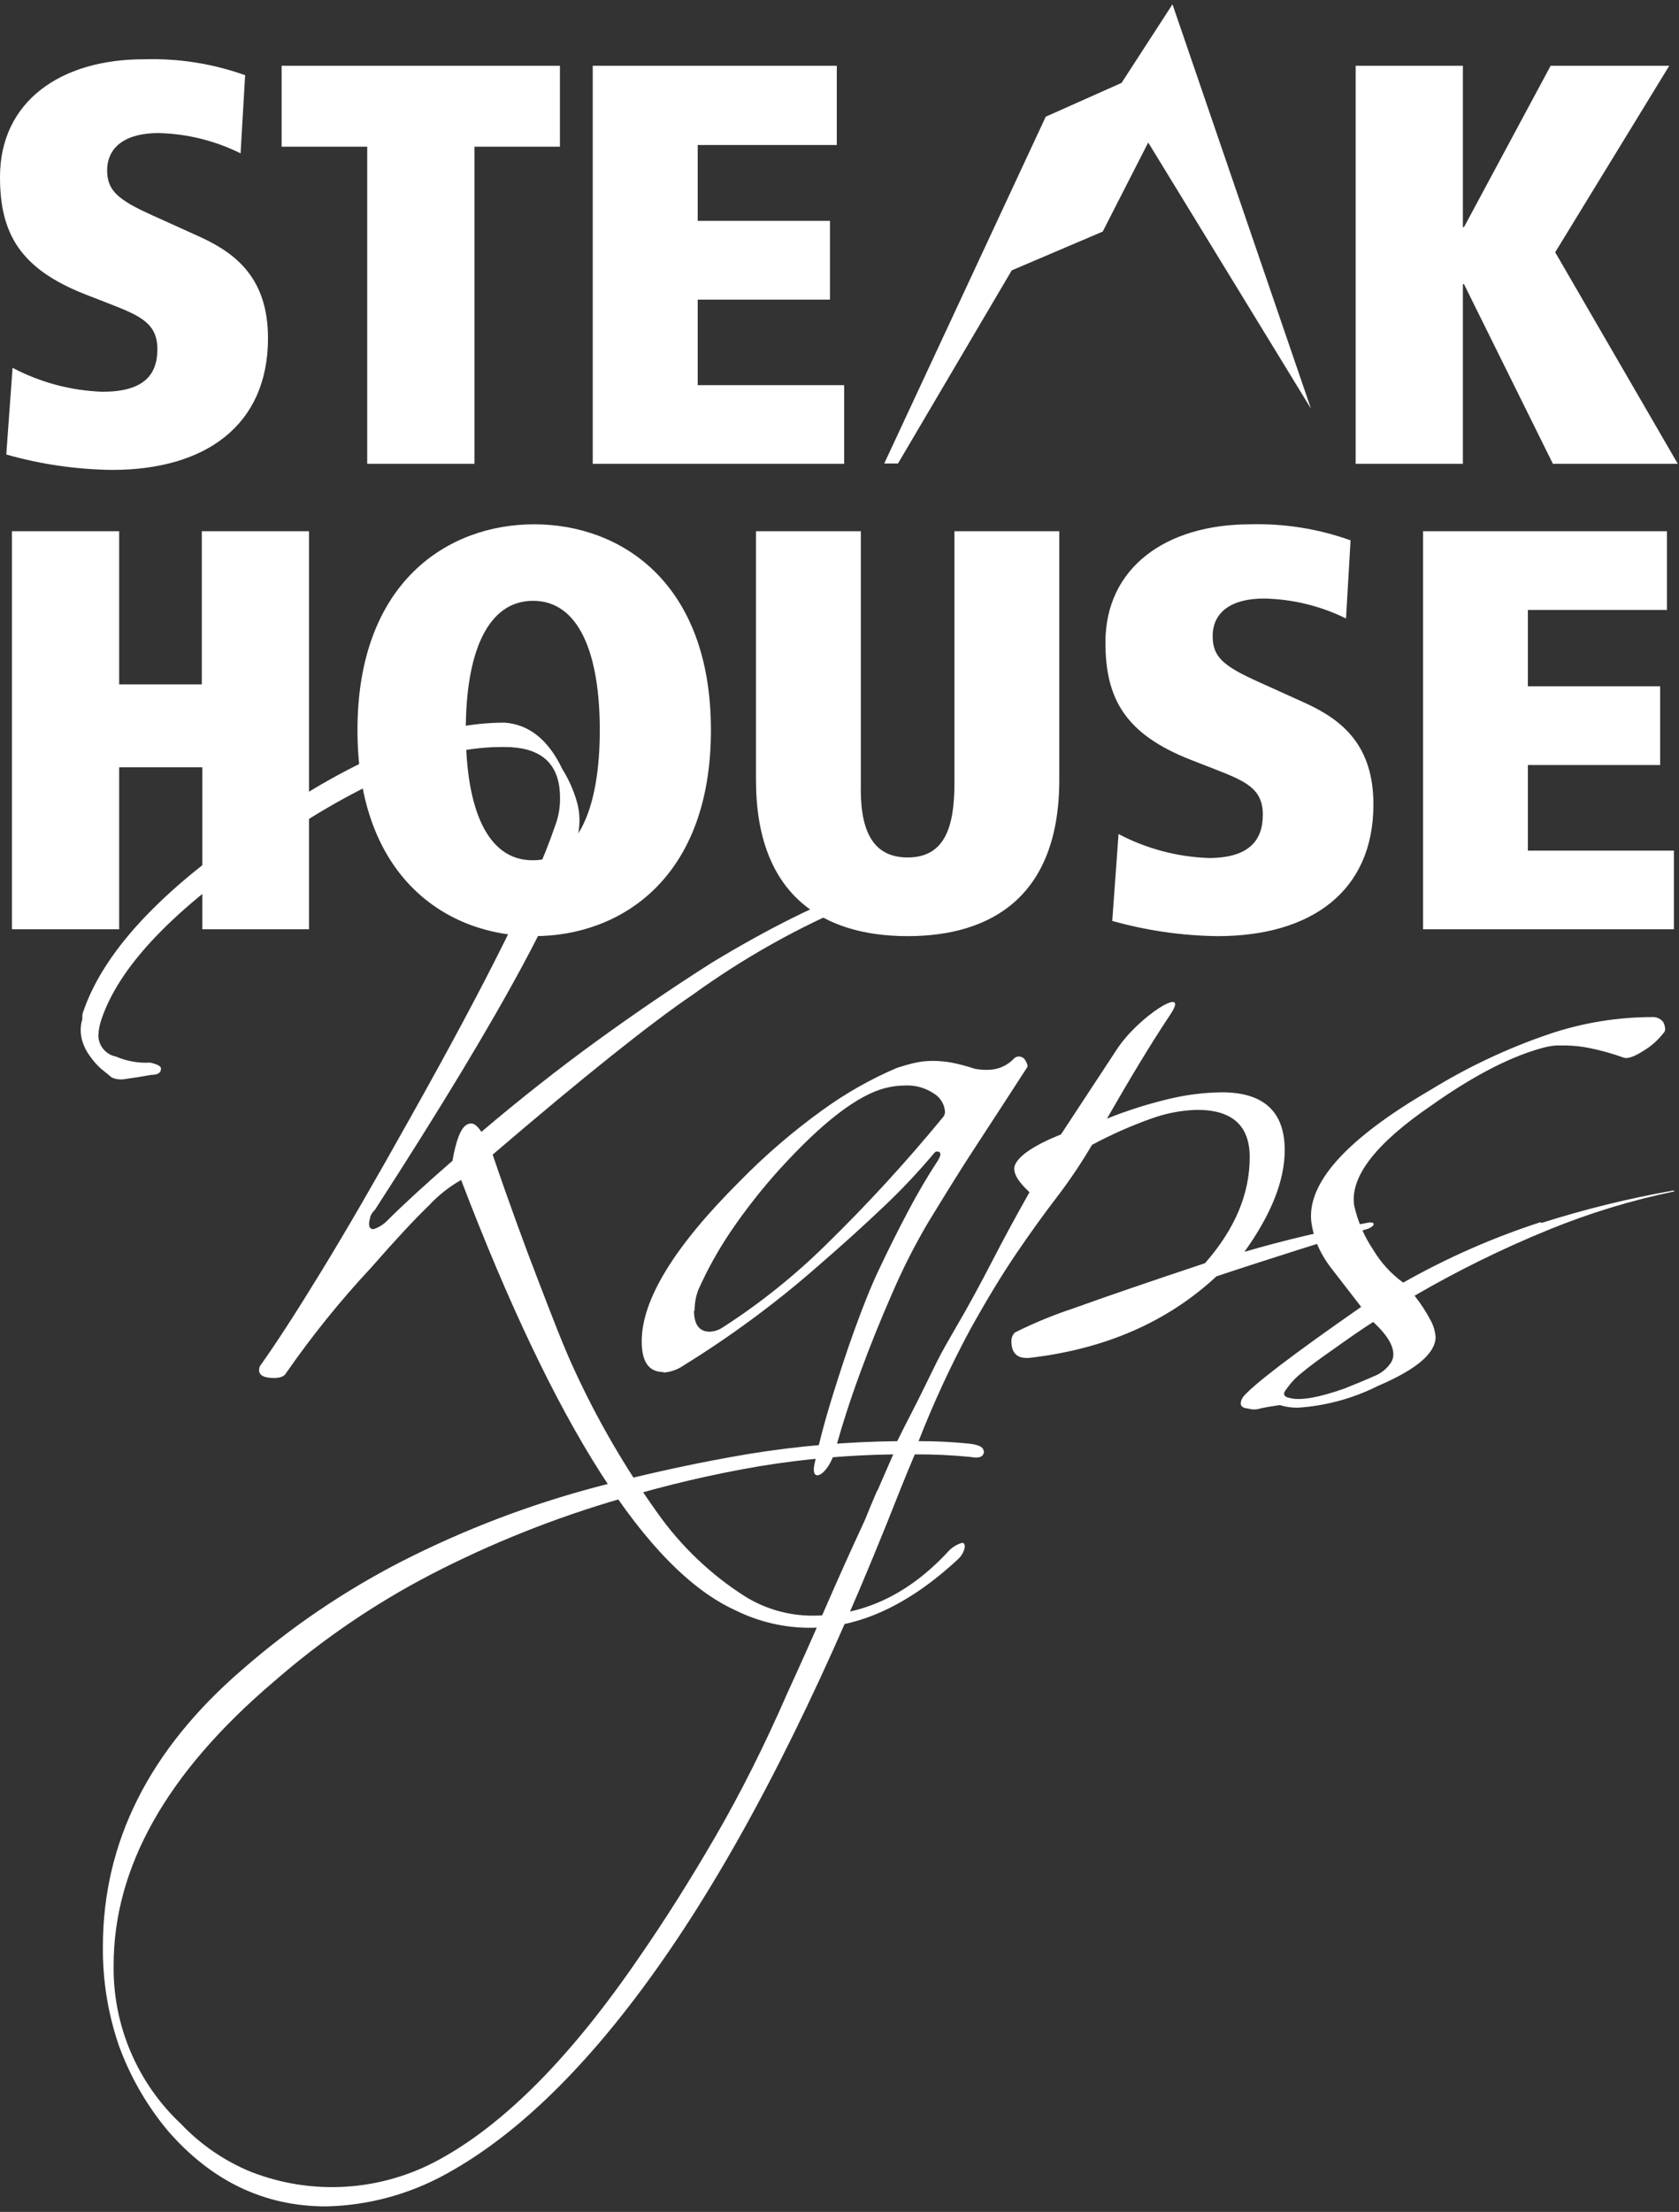
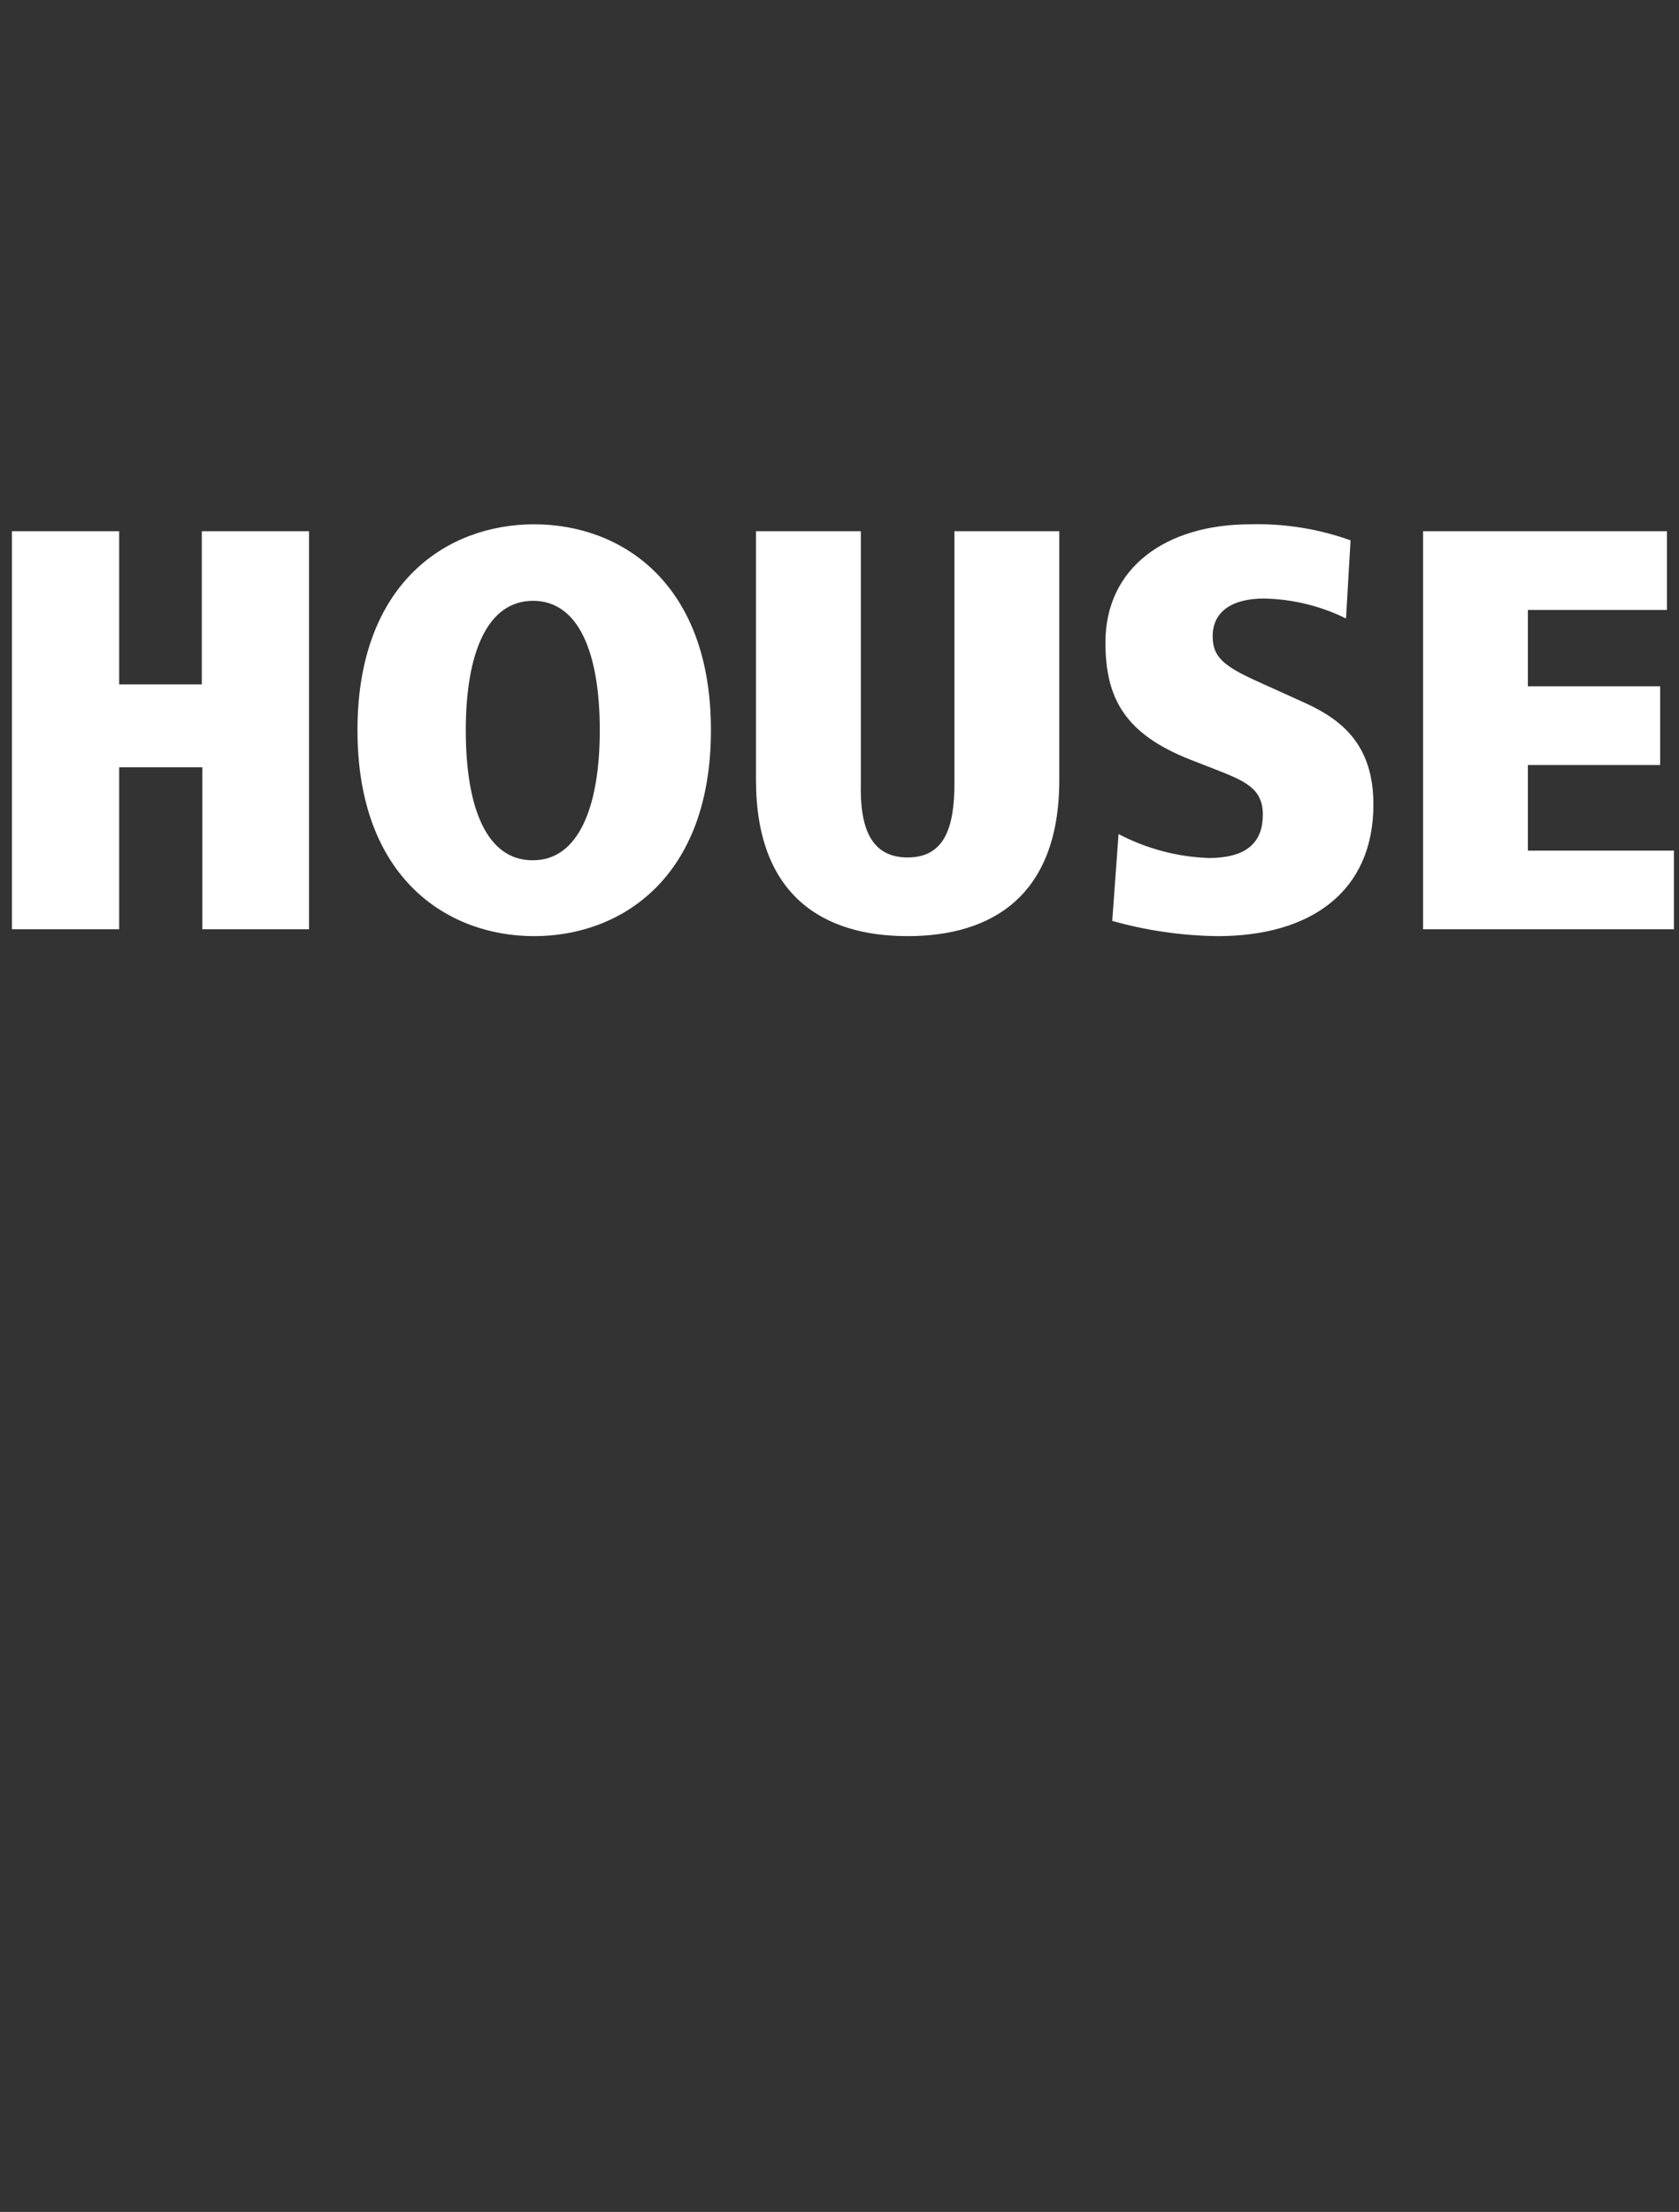
<svg xmlns="http://www.w3.org/2000/svg" width="221" height="291" viewBox="0 0 221 291" fill="none">
  <rect x="0" y="0" width="221" height="291" fill="#333333" stroke="none" />
  <path d="M26.563 122.26H40.678V69.891H26.563V90.037H15.684V69.891H1.568V122.26H15.684V100.945H26.634V122.26H26.563ZM47.052 96.068C47.052 115.516 58.9 123.159 70.307 123.159C81.713 123.159 93.576 115.516 93.576 96.068C93.576 76.62 81.713 68.978 70.307 68.978C58.9 68.978 47.052 76.635 47.052 96.068ZM61.31 96.068C61.31 85.874 64.161 79.044 70.164 79.044C76.167 79.044 78.947 85.874 78.947 96.068C78.947 106.263 76.095 113.178 70.164 113.178H70.093C64.161 113.178 61.31 106.505 61.31 96.068ZM113.309 69.891H99.507V102.598C99.507 117.912 108.433 123.159 119.468 123.159C130.504 123.159 139.43 117.912 139.43 102.598V69.891H125.628V103.055C125.628 108.829 124.345 112.807 119.468 112.807C114.592 112.807 113.166 108.829 113.309 103.055V69.891ZM146.331 121.134C150.873 122.424 155.567 123.105 160.289 123.159C172.523 123.159 180.778 117.313 180.778 105.835C180.778 98.022 176.643 94.728 171.924 92.546L165.622 89.695C160.959 87.599 159.619 86.387 159.619 83.692C159.619 80.47 162.171 78.745 166.363 78.745C170.115 78.814 173.805 79.71 177.171 81.368L177.77 71.088C173.538 69.572 169.06 68.857 164.567 68.978C153.46 68.978 145.504 74.681 145.504 84.519C145.504 91.948 148.127 96.596 156.768 99.975L159.847 101.173C163.897 102.755 166.221 103.725 166.221 107.175C166.221 110.626 164.339 112.879 159.092 112.879C154.951 112.733 150.896 111.656 147.229 109.727L146.402 121.134H146.331ZM187.237 122.26H220.33V111.909H201.11V100.645H218.519V90.294H201.11V80.242H219.417V69.891H187.308V122.26H187.237Z" fill="white" />
-   <path d="M204.703 33.19L219.717 8.652H204.104L192.698 29.882H192.555V8.652H178.44V61.022H192.555V37.382H192.698L204.404 61.022H220.843L204.703 33.19ZM172.523 53.665L154.329 0.568L147.628 10.905L137.647 15.353L116.389 60.979H118.199L133.17 35.571L145.147 30.467L151.135 18.747L172.523 53.708V53.665ZM78.02 61.022H111.113V50.671H91.836V39.421H109.245V29.055H91.836V19.075H110.144V8.652H78.02V61.022ZM62.45 19.303H73.7V8.652H37.071V19.303H48.335V61.022H62.45V19.303ZM14.101 22.454C14.101 19.232 16.653 17.506 20.86 17.506C24.614 17.594 28.303 18.504 31.667 20.173L32.266 9.893C28.033 8.381 23.556 7.67 19.063 7.797C7.956 7.754 0 13.371 0 23.281C0 30.709 2.623 35.357 11.25 38.737L14.329 39.934C18.379 41.517 20.717 42.486 20.717 45.937C20.717 49.387 18.835 51.54 13.502 51.54C9.365 51.4 5.314 50.323 1.654 48.389L0.827 59.796C5.37 61.086 10.064 61.767 14.786 61.82C27.019 61.82 35.275 55.975 35.275 44.497C35.275 36.683 31.14 33.39 26.42 31.208L20.118 28.357C15.456 26.261 14.101 25.063 14.101 22.354V22.454Z" fill="white" />
-   <path d="M48.748 160.158C48.648 160.433 48.59 160.722 48.577 161.014C48.577 161.47 48.763 161.712 49.162 161.712C49.86 161.484 50.492 161.087 51.001 160.558C52.997 158.561 55.849 155.938 59.556 152.716C60.026 150.021 60.639 148.438 61.409 147.982C62.179 147.526 62.75 147.982 63.363 148.909C68.439 144.603 73.491 140.625 78.519 136.975C83.547 133.325 88.604 129.884 93.69 126.652C108.68 117.584 120.438 113.359 128.964 113.976C130.276 114.133 130.932 114.475 130.932 115.017C130.932 115.559 130.276 115.816 128.964 115.588C123.353 115.479 117.784 116.583 112.639 118.824C105.073 121.988 97.897 126.011 91.251 130.815C85.634 134.617 76.832 141.647 64.846 151.903C67.07 158.447 69.123 164.008 70.905 168.628C72.688 173.247 74.142 177.083 75.568 180.148C78.609 186.77 82.275 193.087 86.518 199.011C89.61 203.396 93.528 207.135 98.053 210.019C100.719 211.677 103.796 212.556 106.935 212.557C113.694 212.557 119.687 209.705 124.915 204.002C125.393 203.518 125.987 203.165 126.64 202.975C126.882 202.975 126.996 203.161 126.996 203.546C126.87 204.169 126.545 204.734 126.07 205.157C119.606 211.155 113.109 214.154 106.579 214.154C103.179 214.149 99.827 213.358 96.784 211.844C85.111 206.54 73.082 187.672 60.697 155.239C59.103 156.141 57.66 157.286 56.419 158.633C54.452 160.529 51.942 163.238 48.862 166.76C44.809 171.101 41.073 175.727 37.684 180.604C37.456 181.061 36.914 181.289 36.073 181.289C34.761 181.289 34.105 180.947 34.105 180.262C34.09 180.009 34.171 179.759 34.333 179.563C36.415 176.636 39.086 172.506 42.346 167.173C45.607 161.841 49.49 155.139 53.995 147.069C64.147 129.009 70.487 116.248 73.016 108.786C73.495 107.575 73.732 106.282 73.714 104.98C73.714 100.702 71.518 98.521 67.141 98.293C62.685 98.143 58.253 98.991 54.166 100.773C48.061 103.318 42.244 106.506 36.814 110.284C23.754 118.734 15.955 126.614 13.417 133.923C13.139 134.664 12.981 135.443 12.946 136.233C12.954 136.89 13.188 137.523 13.609 138.027C14.03 138.531 14.611 138.875 15.256 138.999C16.676 139.611 18.218 139.884 19.762 139.798C20.76 140.026 21.235 140.297 21.187 140.61C21.187 141.152 20.76 141.409 19.918 141.409C18.607 141.651 17.509 141.822 16.625 141.936C15.99 142.079 15.327 142.019 14.729 141.765C14.344 141.452 13.873 141.067 13.303 140.61C12.768 140.129 12.29 139.588 11.877 138.999C11.414 138.391 11.061 137.706 10.836 136.975C10.601 136.169 10.562 135.318 10.722 134.494C10.808 134.276 10.847 134.043 10.836 133.809C10.825 133.571 10.864 133.333 10.95 133.111C13.802 124.746 22.105 116.139 35.859 107.289C41.313 103.485 47.17 100.296 53.325 97.779C57.457 96.006 61.904 95.084 66.4 95.07C69.641 95.298 72.179 97.332 74.013 101.173C74.844 102.504 75.486 103.943 75.924 105.45C76.258 106.607 76.355 107.819 76.209 109.015C75.506 115.858 66.552 132.578 49.347 159.174C49.053 159.443 48.833 159.781 48.706 160.158H48.748ZM87.316 180.505C85.391 180.505 84.465 179.15 84.465 176.469C84.465 171.004 88.742 164.008 97.297 155.482C100.701 151.995 104.403 148.813 108.361 145.971C111.376 143.795 114.623 141.958 118.042 140.496C118.741 140.268 119.468 140.054 120.295 139.855C121.109 139.665 121.941 139.57 122.776 139.57C123.705 139.574 124.632 139.669 125.542 139.855C126.477 140.055 127.401 140.308 128.308 140.61C129.027 140.748 129.761 140.786 130.49 140.725C131.643 140.614 132.715 140.081 133.498 139.227C133.59 139.143 133.698 139.08 133.816 139.04C133.934 139.001 134.059 138.987 134.183 138.999C134.357 139.011 134.525 139.07 134.669 139.171C134.812 139.271 134.925 139.409 134.995 139.57C135.223 139.955 135.295 140.226 135.223 140.382C132.985 143.833 130.789 147.24 128.593 150.577C126.398 153.913 124.316 157.321 122.192 160.786C120.424 163.777 118.848 166.877 117.472 170.068C115.932 173.566 114.506 177.102 113.195 180.676C111.883 184.25 110.79 187.648 109.915 190.87C108.989 194.107 106.636 195.29 107.206 192.61C107.777 189.929 108.532 187.049 109.459 184.055C110.386 181.061 111.37 178.009 112.453 175.015C113.537 172.021 114.606 169.312 115.676 167.059C116.987 164.293 118.275 161.717 119.54 159.331C120.804 156.945 122.092 154.754 123.403 152.758C123.945 151.917 123.902 151.489 123.289 151.489C123.152 151.523 123.031 151.603 122.947 151.717C120.875 154.187 118.661 156.534 116.317 158.747C113.732 161.209 110.752 163.899 107.377 166.817C101.935 171.563 96.112 175.854 89.968 179.649C89.185 180.193 88.268 180.513 87.316 180.576V180.505ZM91.351 172.434C91.351 174.274 92.05 175.201 93.433 175.201C94.051 175.17 94.649 174.968 95.158 174.616C100.055 171.463 104.614 167.813 108.76 163.723C114.154 158.453 119.256 152.894 124.045 147.069C124.154 146.964 124.241 146.838 124.3 146.698C124.359 146.559 124.389 146.408 124.387 146.257C124.353 145.778 124.205 145.314 123.958 144.903C123.71 144.491 123.369 144.144 122.961 143.89C121.842 143.129 120.507 142.749 119.155 142.806C118.26 142.813 117.37 142.928 116.503 143.148C112.881 144.099 108.309 147.597 102.786 153.642C100.379 156.285 98.163 159.096 96.156 162.055C94.506 164.499 93.074 167.086 91.879 169.782C91.575 170.634 91.421 171.531 91.423 172.434H91.351ZM129.52 190.87C129.52 191.64 128.936 191.911 127.781 191.683C125.331 191.436 122.871 191.322 120.409 191.341C119.796 192.766 119.183 194.292 118.556 195.832L116.716 200.452C107.42 223.578 97.915 242.256 88.2 256.486C78.486 270.715 68.667 280.553 58.743 286C53.901 288.683 48.48 290.15 42.945 290.277C34.79 290.277 27.832 286.95 22.071 280.297C19.312 276.986 17.146 273.224 15.669 269.175C14.215 264.967 13.497 260.539 13.545 256.087C13.545 242.332 19.657 230.189 31.881 219.657C38.284 214.066 45.347 209.277 52.912 205.399C61.16 201.198 69.836 197.895 78.79 195.547C85.548 193.779 92.159 192.353 98.623 191.269C105.065 190.229 111.575 189.672 118.099 189.601C118.798 188.175 119.425 186.963 119.996 185.851C120.566 184.739 121.136 183.613 121.678 182.501C122.22 181.389 122.79 180.219 123.403 178.993C124.017 177.767 124.829 176.37 125.713 174.83C127.396 171.978 129.035 168.941 130.604 165.904C132.172 162.867 133.812 159.845 135.509 156.85C133.969 155.425 133.313 154.312 133.555 153.386C134.011 152.083 136.046 150.7 139.658 149.237C141.559 146.328 143.983 142.64 146.929 138.172C149.781 133.71 156.782 129.375 154.058 133.453C151.335 137.531 148.626 142.093 145.703 147.169C148.436 146.072 151.248 145.186 154.115 144.517C156.309 144.007 158.551 143.735 160.802 143.704C166.334 143.704 169.101 146.242 169.101 151.318C169.101 155.311 167.333 159.769 163.797 164.692C169.107 163.143 174.494 161.873 179.937 160.885C180.203 160.814 180.483 160.814 180.749 160.885C180.825 161.047 180.825 161.161 180.749 161.228C180.525 161.454 180.244 161.616 179.937 161.698C177.256 162.468 174.233 163.366 170.954 164.407C167.675 165.448 164.025 166.617 160.118 167.915C153.664 173.913 145.475 177.487 135.551 178.637C133.94 178.794 133.127 178.066 133.127 176.455C133.12 176.24 133.158 176.027 133.239 175.828C133.32 175.628 133.443 175.449 133.598 175.3C136.089 174.055 138.667 172.992 141.312 172.121C145.475 170.619 151.24 168.642 158.607 166.189C162.532 161.731 164.495 157.083 164.495 152.245C164.495 148.082 162.185 146.014 157.58 146.014C155.511 146.069 153.465 146.459 151.52 147.169C148.842 148.122 146.24 149.276 143.735 150.62C142.324 153.022 140.767 155.337 139.073 157.549C137.419 159.697 135.651 162.154 133.769 164.92C131.887 167.687 129.867 171.013 127.709 174.901C125.145 179.658 122.874 184.567 120.908 189.601C123.18 189.591 125.45 189.705 127.709 189.943C128.864 190.1 129.449 190.4 129.449 190.856L129.52 190.87ZM115.49 196.117L117.572 191.341C111.677 191.421 105.796 191.941 99.978 192.895C93.808 193.946 87.708 195.374 81.713 197.172C73.066 199.675 64.686 203.018 56.69 207.153C49.235 211.034 42.27 215.792 35.944 221.325C21.943 233.245 14.947 245.659 14.957 258.567C14.903 262.473 15.665 266.348 17.195 269.942C18.724 273.536 20.987 276.772 23.839 279.441C26.416 282.152 29.535 284.29 32.993 285.715C36.98 287.279 41.26 287.951 45.534 287.682C49.808 287.414 53.971 286.212 57.731 284.161C66.39 279.465 75.187 270.582 84.123 257.512C87.421 252.76 90.748 247.498 94.103 241.729C97.459 235.959 100.652 229.595 103.685 222.637C105.381 218.944 107.049 215.209 108.703 211.402C110.357 207.595 112.068 203.802 113.836 199.995C114.293 198.84 114.834 197.557 115.447 196.131L115.49 196.117ZM202.878 160.9C208.579 159.088 214.395 157.659 220.287 156.622L220.415 156.736C214.765 157.905 209.233 159.59 203.89 161.769C197.796 164.252 191.884 167.158 186.196 170.467C187.012 171.494 187.728 172.597 188.335 173.76C188.687 174.418 188.9 175.141 188.962 175.885C188.962 178.033 186.424 180.186 181.348 182.344C178.077 183.988 174.508 184.957 170.854 185.195C170.038 185.21 169.225 185.095 168.445 184.853C167.361 185.01 166.491 185.153 165.85 185.31C165.344 185.469 164.801 185.469 164.296 185.31C163.298 185.238 163.055 184.739 163.597 183.812C164.909 182.206 170.099 178.247 179.167 171.935L175.374 167.031C174.608 166.075 173.966 165.025 173.464 163.908C173.049 162.912 172.761 161.868 172.608 160.8C171.99 155.648 177.218 149.845 188.292 143.391C193.201 140.369 198.433 137.906 203.89 136.048C208.331 134.546 212.99 133.789 217.678 133.809C217.927 133.822 218.17 133.89 218.389 134.009C218.609 134.127 218.799 134.293 218.947 134.494C219.251 135.188 219.251 135.663 218.947 135.92C218.233 136.844 217.353 137.627 216.352 138.229C215.154 138.999 214.284 139.313 213.757 139.156C212.288 138.625 210.782 138.201 209.251 137.887C208.227 137.681 207.187 137.566 206.143 137.545C205.687 137.545 205.245 137.545 204.817 137.545C204.41 137.578 204.005 137.635 203.605 137.716C199.223 138.79 194.152 141.366 188.392 145.444C181.082 150.434 177.698 154.812 178.24 158.576C178.707 160.681 179.568 162.679 180.778 164.464C181.781 166.141 183.115 167.596 184.699 168.742C190.447 165.488 196.509 162.823 202.792 160.786L202.878 160.9ZM169.913 183.955C171.301 184.269 173.644 183.846 176.942 182.686C178.482 182.073 179.794 181.531 180.806 181.075C181.66 180.756 182.403 180.197 182.945 179.464C183.237 179.105 183.398 178.657 183.401 178.195C183.401 176.969 182.517 175.543 180.749 173.917C179.523 174.687 177.641 175.985 175.046 177.838C173.506 178.908 172.28 179.834 171.353 180.604C170.597 181.19 169.933 181.887 169.386 182.672C168.773 183.37 168.929 183.784 169.856 183.941L169.913 183.955Z" fill="white" />
</svg>